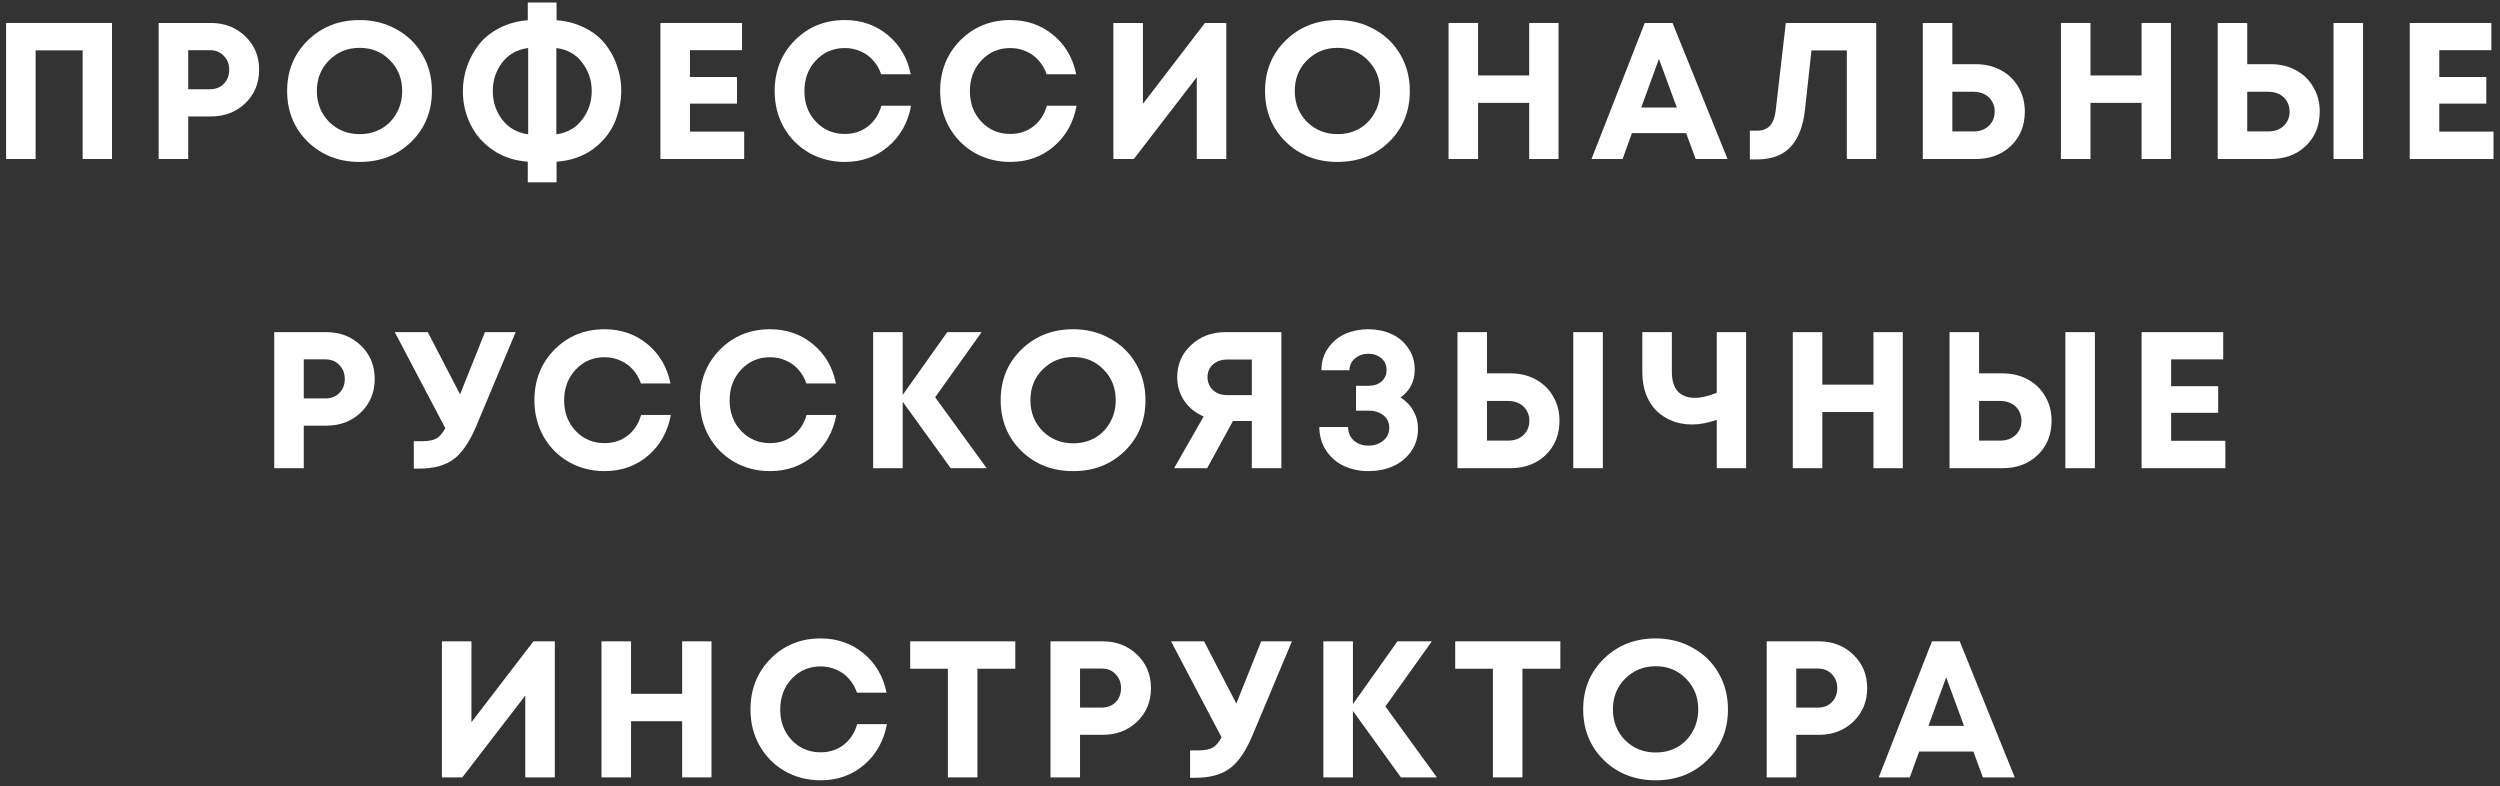
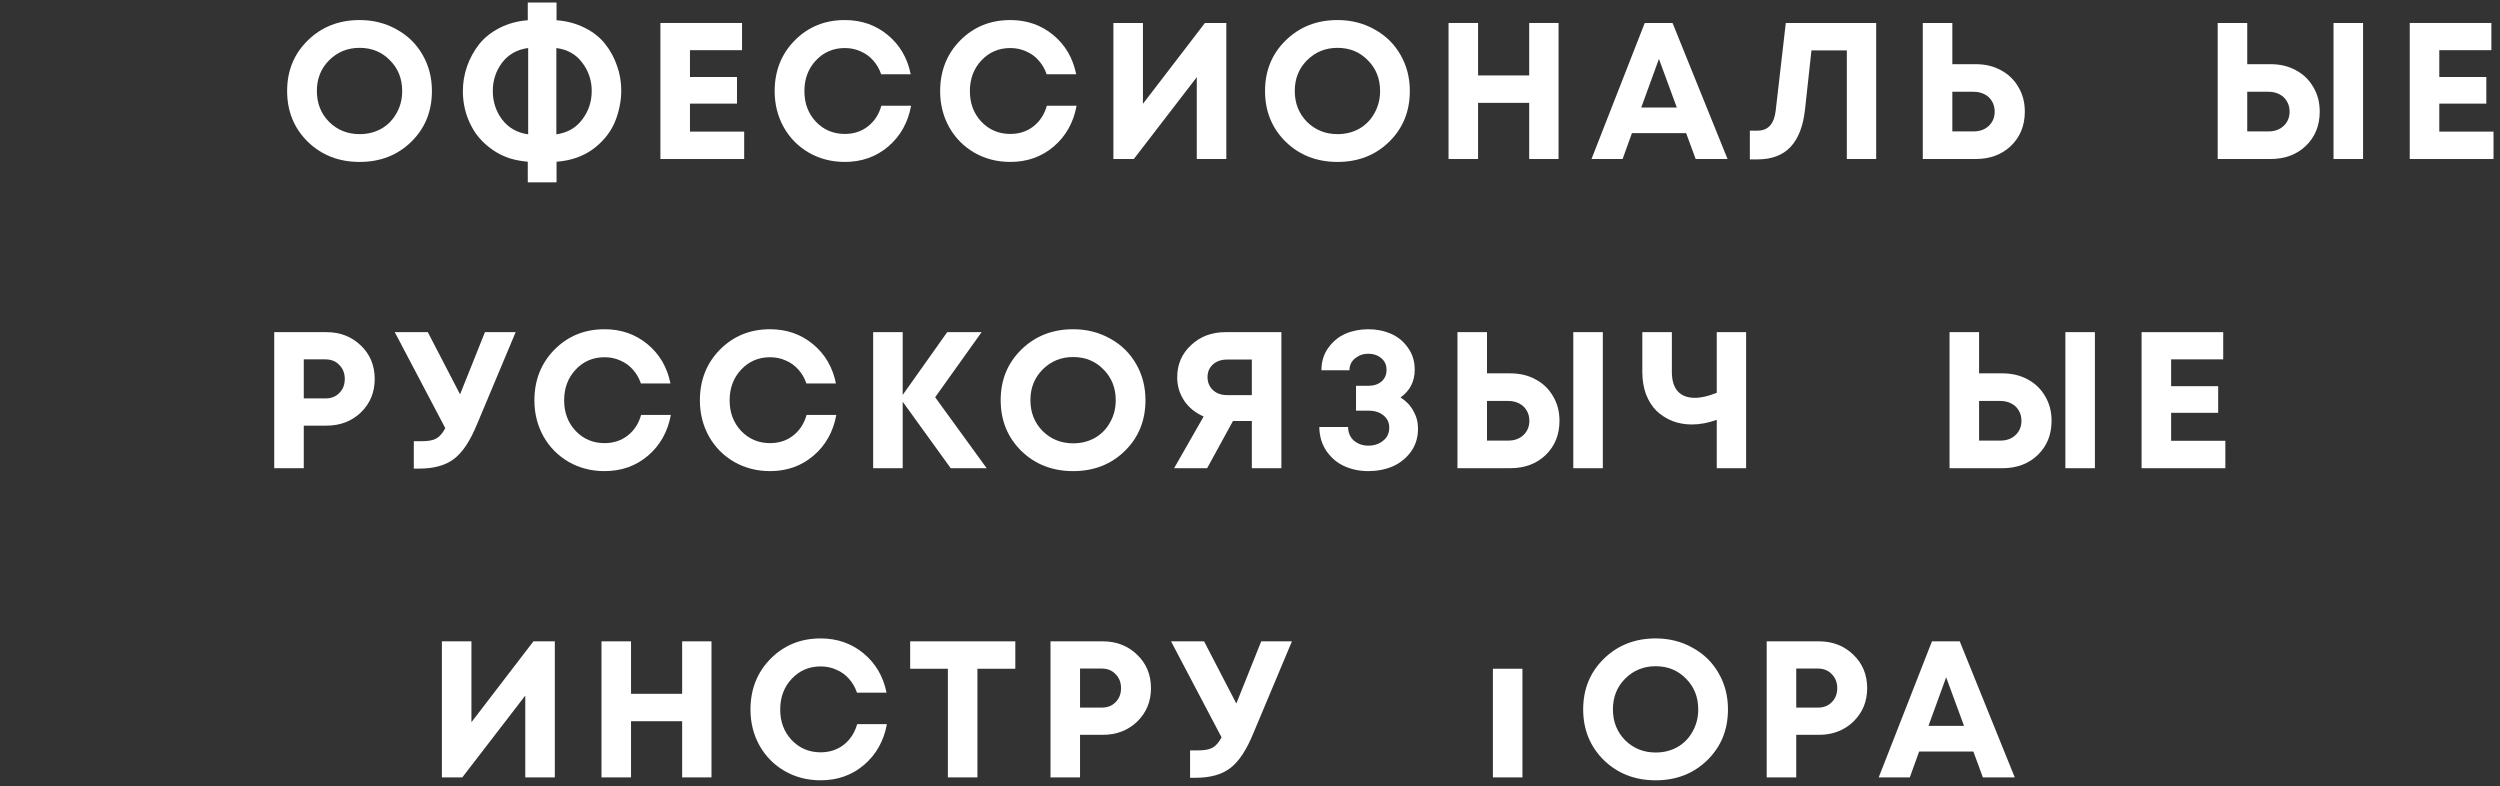
<svg xmlns="http://www.w3.org/2000/svg" width="283" height="89" viewBox="0 0 283 89" fill="none">
  <rect x="0" y="0" width="283" height="89" fill="#333333" stroke="none" />
-   <path d="M0.688 2.6H12.678V18H9.356V5.702H4.032V18H0.688V2.6Z" fill="white" />
-   <path d="M23.878 2.6C25.432 2.6 26.73 3.106 27.772 4.118C28.813 5.115 29.334 6.377 29.334 7.902C29.334 9.413 28.813 10.674 27.772 11.686C26.73 12.683 25.432 13.182 23.878 13.182H21.304V18H17.96V2.6H23.878ZM23.746 10.102C24.406 10.102 24.934 9.897 25.33 9.486C25.74 9.075 25.946 8.547 25.946 7.902C25.946 7.257 25.74 6.729 25.33 6.318C24.934 5.893 24.406 5.68 23.746 5.68H21.304V10.102H23.746Z" fill="white" />
  <path d="M40.709 18.33C38.363 18.33 36.405 17.567 34.835 16.042C33.281 14.502 32.503 12.588 32.503 10.3C32.503 8.012 33.281 6.105 34.835 4.58C36.405 3.04 38.363 2.27 40.709 2.27C42.249 2.27 43.643 2.622 44.889 3.326C46.151 4.015 47.133 4.976 47.837 6.208C48.541 7.425 48.893 8.789 48.893 10.3C48.893 12.603 48.116 14.517 46.561 16.042C45.007 17.567 43.056 18.33 40.709 18.33ZM40.709 15.184C41.619 15.184 42.44 14.979 43.173 14.568C43.907 14.143 44.479 13.556 44.889 12.808C45.315 12.06 45.527 11.224 45.527 10.3C45.527 8.907 45.065 7.748 44.141 6.824C43.232 5.885 42.088 5.416 40.709 5.416C39.345 5.416 38.194 5.885 37.255 6.824C36.331 7.748 35.869 8.907 35.869 10.3C35.869 11.693 36.331 12.859 37.255 13.798C38.194 14.722 39.345 15.184 40.709 15.184Z" fill="white" />
  <path d="M70.327 10.256C70.327 10.916 70.253 11.561 70.107 12.192C69.975 12.823 69.777 13.431 69.513 14.018C69.249 14.59 68.904 15.125 68.479 15.624C68.068 16.108 67.599 16.541 67.071 16.922C66.543 17.303 65.927 17.619 65.223 17.868C64.533 18.103 63.793 18.249 63.001 18.308V20.64H59.745V18.308C59.07 18.249 58.425 18.132 57.809 17.956C57.207 17.765 56.665 17.523 56.181 17.23C55.697 16.937 55.249 16.599 54.839 16.218C54.428 15.837 54.069 15.419 53.761 14.964C53.467 14.509 53.218 14.033 53.013 13.534C52.807 13.021 52.653 12.5 52.551 11.972C52.448 11.429 52.397 10.879 52.397 10.322C52.397 9.339 52.558 8.393 52.881 7.484C53.203 6.575 53.658 5.746 54.245 4.998C54.846 4.25 55.623 3.634 56.577 3.15C57.53 2.666 58.586 2.38 59.745 2.292V0.29H63.001V2.292C64.174 2.38 65.237 2.666 66.191 3.15C67.144 3.619 67.914 4.228 68.501 4.976C69.087 5.709 69.535 6.531 69.843 7.44C70.165 8.335 70.327 9.273 70.327 10.256ZM62.979 15.206C64.225 15.03 65.201 14.473 65.905 13.534C66.623 12.595 66.983 11.517 66.983 10.3C66.983 9.097 66.623 8.027 65.905 7.088C65.201 6.149 64.225 5.599 62.979 5.438V15.206ZM55.785 10.3C55.785 11.517 56.137 12.595 56.841 13.534C57.559 14.473 58.542 15.03 59.789 15.206V5.438C58.542 5.599 57.559 6.149 56.841 7.088C56.137 8.027 55.785 9.097 55.785 10.3Z" fill="white" />
  <path d="M78.103 14.898H84.241V18H74.759V2.6H83.999V5.68H78.103V8.716H83.427V11.73H78.103V14.898Z" fill="white" />
  <path d="M95.634 18.33C94.153 18.33 92.803 17.985 91.586 17.296C90.369 16.592 89.415 15.631 88.726 14.414C88.037 13.182 87.692 11.818 87.692 10.322C87.692 8.034 88.447 6.12 89.958 4.58C91.483 3.04 93.375 2.27 95.634 2.27C97.511 2.27 99.132 2.835 100.496 3.964C101.86 5.093 102.725 6.575 103.092 8.408H99.748C99.543 7.807 99.242 7.286 98.846 6.846C98.45 6.391 97.973 6.047 97.416 5.812C96.873 5.563 96.279 5.438 95.634 5.438C94.329 5.438 93.236 5.907 92.356 6.846C91.491 7.77 91.058 8.929 91.058 10.322C91.058 11.701 91.491 12.852 92.356 13.776C93.236 14.7 94.329 15.162 95.634 15.162C96.646 15.162 97.519 14.876 98.252 14.304C98.985 13.732 99.491 12.955 99.77 11.972H103.136C102.784 13.879 101.919 15.419 100.54 16.592C99.176 17.751 97.541 18.33 95.634 18.33Z" fill="white" />
  <path d="M114.367 18.33C112.885 18.33 111.536 17.985 110.319 17.296C109.101 16.592 108.148 15.631 107.459 14.414C106.769 13.182 106.425 11.818 106.425 10.322C106.425 8.034 107.18 6.12 108.691 4.58C110.216 3.04 112.108 2.27 114.367 2.27C116.244 2.27 117.865 2.835 119.229 3.964C120.593 5.093 121.458 6.575 121.825 8.408H118.481C118.275 7.807 117.975 7.286 117.579 6.846C117.183 6.391 116.706 6.047 116.149 5.812C115.606 5.563 115.012 5.438 114.367 5.438C113.061 5.438 111.969 5.907 111.089 6.846C110.223 7.77 109.791 8.929 109.791 10.322C109.791 11.701 110.223 12.852 111.089 13.776C111.969 14.7 113.061 15.162 114.367 15.162C115.379 15.162 116.251 14.876 116.985 14.304C117.718 13.732 118.224 12.955 118.503 11.972H121.869C121.517 13.879 120.651 15.419 119.273 16.592C117.909 17.751 116.273 18.33 114.367 18.33Z" fill="white" />
  <path d="M136.399 2.6H138.819V18H135.475V8.738L128.347 18H126.037V2.6H129.381V11.752L136.399 2.6Z" fill="white" />
  <path d="M151.408 18.33C149.061 18.33 147.103 17.567 145.534 16.042C143.979 14.502 143.202 12.588 143.202 10.3C143.202 8.012 143.979 6.105 145.534 4.58C147.103 3.04 149.061 2.27 151.408 2.27C152.948 2.27 154.341 2.622 155.588 3.326C156.849 4.015 157.832 4.976 158.536 6.208C159.24 7.425 159.592 8.789 159.592 10.3C159.592 12.603 158.815 14.517 157.26 16.042C155.705 17.567 153.755 18.33 151.408 18.33ZM151.408 15.184C152.317 15.184 153.139 14.979 153.872 14.568C154.605 14.143 155.177 13.556 155.588 12.808C156.013 12.06 156.226 11.224 156.226 10.3C156.226 8.907 155.764 7.748 154.84 6.824C153.931 5.885 152.787 5.416 151.408 5.416C150.044 5.416 148.893 5.885 147.954 6.824C147.03 7.748 146.568 8.907 146.568 10.3C146.568 11.693 147.03 12.859 147.954 13.798C148.893 14.722 150.044 15.184 151.408 15.184Z" fill="white" />
  <path d="M173.105 2.6H176.427V18H173.105V11.642H167.319V18H163.975V2.6H167.319V8.54H173.105V2.6Z" fill="white" />
  <path d="M191.95 18L190.872 15.074H184.734L183.678 18H180.158L186.186 2.6H189.332L195.558 18H191.95ZM187.792 6.67L185.79 12.17H189.816L187.792 6.67Z" fill="white" />
  <path d="M202.153 2.6H212.383V18H209.061V5.702H205.057L204.331 12.368C204.125 14.275 203.575 15.697 202.681 16.636C201.801 17.575 200.554 18.044 198.941 18.044H198.083V14.788H198.963C200.151 14.788 200.833 14.033 201.009 12.522L202.153 2.6Z" fill="white" />
  <path d="M223.644 7.264C224.714 7.264 225.668 7.491 226.504 7.946C227.354 8.401 228.014 9.039 228.484 9.86C228.968 10.667 229.21 11.591 229.21 12.632C229.21 14.201 228.689 15.492 227.648 16.504C226.606 17.501 225.272 18 223.644 18H217.66V2.6H221.004V7.264H223.644ZM223.402 14.876C224.106 14.876 224.678 14.671 225.118 14.26C225.572 13.835 225.8 13.292 225.8 12.632C225.8 12.192 225.697 11.803 225.492 11.466C225.301 11.129 225.022 10.865 224.656 10.674C224.289 10.483 223.871 10.388 223.402 10.388H221.004V14.876H223.402Z" fill="white" />
-   <path d="M242.428 2.6H245.75V18H242.428V11.642H236.642V18H233.298V2.6H236.642V8.54H242.428V2.6Z" fill="white" />
  <path d="M257.027 7.264C258.097 7.264 259.051 7.491 259.887 7.946C260.738 8.401 261.397 9.039 261.867 9.86C262.351 10.667 262.593 11.591 262.593 12.632C262.593 14.201 262.072 15.492 261.031 16.504C259.989 17.501 258.655 18 257.027 18H251.043V2.6H254.387V7.264H257.027ZM264.155 2.6H267.499V18H264.155V2.6ZM256.785 14.876C257.489 14.876 258.061 14.671 258.501 14.26C258.955 13.835 259.183 13.292 259.183 12.632C259.183 12.192 259.08 11.803 258.875 11.466C258.684 11.129 258.405 10.865 258.039 10.674C257.672 10.483 257.254 10.388 256.785 10.388H254.387V14.876H256.785Z" fill="white" />
  <path d="M276.127 14.898H282.265V18H272.783V2.6H282.023V5.68H276.127V8.716H281.451V11.73H276.127V14.898Z" fill="white" />
  <path d="M36.961 37.6C38.516 37.6 39.813 38.106 40.855 39.118C41.896 40.115 42.417 41.377 42.417 42.902C42.417 44.413 41.896 45.674 40.855 46.686C39.813 47.683 38.516 48.182 36.961 48.182H34.387V53H31.043V37.6H36.961ZM36.829 45.102C37.489 45.102 38.017 44.897 38.413 44.486C38.824 44.075 39.029 43.547 39.029 42.902C39.029 42.257 38.824 41.729 38.413 41.318C38.017 40.893 37.489 40.68 36.829 40.68H34.387V45.102H36.829Z" fill="white" />
  <path d="M54.896 37.6H58.372L54.016 47.984C53.239 49.891 52.366 51.211 51.398 51.944C50.445 52.677 49.132 53.044 47.46 53.044H46.844V49.942H47.812C48.501 49.942 49.029 49.839 49.396 49.634C49.763 49.429 50.1 49.04 50.408 48.468L44.688 37.6H48.428L52.08 44.64L54.896 37.6Z" fill="white" />
  <path d="M68.437 53.33C66.956 53.33 65.607 52.985 64.389 52.296C63.172 51.592 62.219 50.631 61.529 49.414C60.84 48.182 60.495 46.818 60.495 45.322C60.495 43.034 61.251 41.12 62.761 39.58C64.287 38.04 66.179 37.27 68.437 37.27C70.315 37.27 71.935 37.835 73.299 38.964C74.663 40.093 75.529 41.575 75.895 43.408H72.551C72.346 42.807 72.045 42.286 71.649 41.846C71.253 41.391 70.777 41.047 70.219 40.812C69.677 40.563 69.083 40.438 68.437 40.438C67.132 40.438 66.039 40.907 65.159 41.846C64.294 42.77 63.861 43.929 63.861 45.322C63.861 46.701 64.294 47.852 65.159 48.776C66.039 49.7 67.132 50.162 68.437 50.162C69.449 50.162 70.322 49.876 71.055 49.304C71.789 48.732 72.295 47.955 72.573 46.972H75.939C75.587 48.879 74.722 50.419 73.343 51.592C71.979 52.751 70.344 53.33 68.437 53.33Z" fill="white" />
  <path d="M87.17 53.33C85.689 53.33 84.339 52.985 83.122 52.296C81.905 51.592 80.951 50.631 80.262 49.414C79.573 48.182 79.228 46.818 79.228 45.322C79.228 43.034 79.983 41.12 81.494 39.58C83.019 38.04 84.911 37.27 87.17 37.27C89.047 37.27 90.668 37.835 92.032 38.964C93.396 40.093 94.261 41.575 94.628 43.408H91.284C91.079 42.807 90.778 42.286 90.382 41.846C89.986 41.391 89.509 41.047 88.952 40.812C88.409 40.563 87.815 40.438 87.17 40.438C85.865 40.438 84.772 40.907 83.892 41.846C83.027 42.77 82.594 43.929 82.594 45.322C82.594 46.701 83.027 47.852 83.892 48.776C84.772 49.7 85.865 50.162 87.17 50.162C88.182 50.162 89.055 49.876 89.788 49.304C90.521 48.732 91.027 47.955 91.306 46.972H94.672C94.32 48.879 93.455 50.419 92.076 51.592C90.712 52.751 89.077 53.33 87.17 53.33Z" fill="white" />
  <path d="M111.689 53H107.619L102.185 45.476V53H98.841V37.6H102.185V44.706L107.223 37.6H111.117L105.859 44.97L111.689 53Z" fill="white" />
  <path d="M121.483 53.33C119.136 53.33 117.178 52.567 115.609 51.042C114.054 49.502 113.277 47.588 113.277 45.3C113.277 43.012 114.054 41.105 115.609 39.58C117.178 38.04 119.136 37.27 121.483 37.27C123.023 37.27 124.416 37.622 125.663 38.326C126.924 39.015 127.907 39.976 128.611 41.208C129.315 42.425 129.667 43.789 129.667 45.3C129.667 47.603 128.889 49.517 127.335 51.042C125.78 52.567 123.829 53.33 121.483 53.33ZM121.483 50.184C122.392 50.184 123.213 49.979 123.947 49.568C124.68 49.143 125.252 48.556 125.663 47.808C126.088 47.06 126.301 46.224 126.301 45.3C126.301 43.907 125.839 42.748 124.915 41.824C124.005 40.885 122.861 40.416 121.483 40.416C120.119 40.416 118.967 40.885 118.029 41.824C117.105 42.748 116.643 43.907 116.643 45.3C116.643 46.693 117.105 47.859 118.029 48.798C118.967 49.722 120.119 50.184 121.483 50.184Z" fill="white" />
  <path d="M138.716 37.6H145.052V53H141.708V47.654H139.574L136.648 53H132.908L136.252 47.148C135.783 46.943 135.357 46.686 134.976 46.378C134.609 46.07 134.301 45.733 134.052 45.366C133.803 44.985 133.605 44.567 133.458 44.112C133.326 43.657 133.26 43.188 133.26 42.704C133.26 41.252 133.781 40.042 134.822 39.074C135.863 38.091 137.161 37.6 138.716 37.6ZM138.914 44.728H141.708V40.702H138.914C138.254 40.702 137.719 40.885 137.308 41.252C136.897 41.619 136.692 42.103 136.692 42.704C136.692 43.1 136.787 43.452 136.978 43.76C137.169 44.068 137.433 44.31 137.77 44.486C138.107 44.647 138.489 44.728 138.914 44.728Z" fill="white" />
  <path d="M158.54 44.992C159.17 45.388 159.654 45.894 159.992 46.51C160.344 47.126 160.52 47.793 160.52 48.512C160.52 49.524 160.248 50.404 159.706 51.152C159.163 51.885 158.474 52.435 157.638 52.802C156.802 53.154 155.885 53.33 154.888 53.33C153.92 53.33 153.025 53.147 152.204 52.78C151.382 52.413 150.7 51.841 150.158 51.064C149.63 50.287 149.358 49.377 149.344 48.336H152.6C152.614 48.996 152.842 49.517 153.282 49.898C153.736 50.265 154.272 50.448 154.888 50.448C155.548 50.448 156.105 50.265 156.56 49.898C157.029 49.531 157.264 49.04 157.264 48.424C157.264 47.837 157.044 47.368 156.604 47.016C156.178 46.664 155.614 46.488 154.91 46.488H153.502V43.672H154.91C155.511 43.672 156.002 43.511 156.384 43.188C156.765 42.851 156.956 42.418 156.956 41.89C156.956 41.318 156.758 40.871 156.362 40.548C155.966 40.211 155.474 40.042 154.888 40.042C154.33 40.042 153.839 40.211 153.414 40.548C152.988 40.885 152.768 41.34 152.754 41.912H149.586C149.586 40.944 149.842 40.101 150.356 39.382C150.884 38.649 151.536 38.113 152.314 37.776C153.106 37.439 153.964 37.27 154.888 37.27C155.812 37.27 156.662 37.439 157.44 37.776C158.232 38.113 158.877 38.641 159.376 39.36C159.889 40.064 160.146 40.893 160.146 41.846C160.146 43.181 159.61 44.229 158.54 44.992Z" fill="white" />
  <path d="M170.968 42.264C172.039 42.264 172.992 42.491 173.828 42.946C174.679 43.401 175.339 44.039 175.808 44.86C176.292 45.667 176.534 46.591 176.534 47.632C176.534 49.201 176.014 50.492 174.972 51.504C173.931 52.501 172.596 53 170.968 53H164.984V37.6H168.328V42.264H170.968ZM178.096 37.6H181.44V53H178.096V37.6ZM170.726 49.876C171.43 49.876 172.002 49.671 172.442 49.26C172.897 48.835 173.124 48.292 173.124 47.632C173.124 47.192 173.021 46.803 172.816 46.466C172.625 46.129 172.347 45.865 171.98 45.674C171.613 45.483 171.195 45.388 170.726 45.388H168.328V49.876H170.726Z" fill="white" />
  <path d="M194.337 37.6H197.659V53H194.337V47.522C193.369 47.874 192.43 48.05 191.521 48.05C190.729 48.05 189.988 47.918 189.299 47.654C188.624 47.375 188.03 46.994 187.517 46.51C187.018 46.011 186.622 45.388 186.329 44.64C186.05 43.877 185.911 43.034 185.911 42.11V37.6H189.255V42.088C189.255 43.056 189.475 43.789 189.915 44.288C190.369 44.787 191.015 45.036 191.851 45.036C192.569 45.036 193.398 44.845 194.337 44.464V37.6Z" fill="white" />
-   <path d="M212.074 37.6H215.396V53H212.074V46.642H206.288V53H202.944V37.6H206.288V43.54H212.074V37.6Z" fill="white" />
  <path d="M226.672 42.264C227.743 42.264 228.696 42.491 229.532 42.946C230.383 43.401 231.043 44.039 231.512 44.86C231.996 45.667 232.238 46.591 232.238 47.632C232.238 49.201 231.717 50.492 230.676 51.504C229.635 52.501 228.3 53 226.672 53H220.688V37.6H224.032V42.264H226.672ZM233.8 37.6H237.144V53H233.8V37.6ZM226.43 49.876C227.134 49.876 227.706 49.671 228.146 49.26C228.601 48.835 228.828 48.292 228.828 47.632C228.828 47.192 228.725 46.803 228.52 46.466C228.329 46.129 228.051 45.865 227.684 45.674C227.317 45.483 226.899 45.388 226.43 45.388H224.032V49.876H226.43Z" fill="white" />
  <path d="M245.772 49.898H251.91V53H242.428V37.6H251.668V40.68H245.772V43.716H251.096V46.73H245.772V49.898Z" fill="white" />
  <path d="M60.385 72.6H62.805V88H59.461V78.738L52.333 88H50.023V72.6H53.367V81.752L60.385 72.6Z" fill="white" />
  <path d="M77.219 72.6H80.541V88H77.219V81.642H71.433V88H68.089V72.6H71.433V78.54H77.219V72.6Z" fill="white" />
  <path d="M92.896 88.33C91.414 88.33 90.065 87.985 88.848 87.296C87.63 86.592 86.677 85.631 85.988 84.414C85.298 83.182 84.954 81.818 84.954 80.322C84.954 78.034 85.709 76.12 87.22 74.58C88.745 73.04 90.637 72.27 92.896 72.27C94.773 72.27 96.394 72.835 97.758 73.964C99.122 75.093 99.987 76.575 100.354 78.408H97.01C96.804 77.807 96.504 77.286 96.108 76.846C95.712 76.391 95.235 76.047 94.678 75.812C94.135 75.563 93.541 75.438 92.896 75.438C91.59 75.438 90.498 75.907 89.618 76.846C88.752 77.77 88.32 78.929 88.32 80.322C88.32 81.701 88.752 82.852 89.618 83.776C90.498 84.7 91.59 85.162 92.896 85.162C93.908 85.162 94.78 84.876 95.514 84.304C96.247 83.732 96.753 82.955 97.032 81.972H100.398C100.046 83.879 99.18 85.419 97.802 86.592C96.438 87.751 94.802 88.33 92.896 88.33Z" fill="white" />
  <path d="M114.934 72.6V75.702H110.644V88H107.3V75.702H103.032V72.6H114.934Z" fill="white" />
  <path d="M124.834 72.6C126.389 72.6 127.687 73.106 128.728 74.118C129.769 75.115 130.29 76.377 130.29 77.902C130.29 79.413 129.769 80.674 128.728 81.686C127.687 82.683 126.389 83.182 124.834 83.182H122.26V88H118.916V72.6H124.834ZM124.702 80.102C125.362 80.102 125.89 79.897 126.286 79.486C126.697 79.075 126.902 78.547 126.902 77.902C126.902 77.257 126.697 76.729 126.286 76.318C125.89 75.893 125.362 75.68 124.702 75.68H122.26V80.102H124.702Z" fill="white" />
  <path d="M142.769 72.6H146.245L141.889 82.984C141.112 84.891 140.239 86.211 139.271 86.944C138.318 87.677 137.005 88.044 135.333 88.044H134.717V84.942H135.685C136.375 84.942 136.903 84.839 137.269 84.634C137.636 84.429 137.973 84.04 138.281 83.468L132.561 72.6H136.301L139.953 79.64L142.769 72.6Z" fill="white" />
-   <path d="M162.655 88H158.585L153.151 80.476V88H149.807V72.6H153.151V79.706L158.189 72.6H162.083L156.825 79.97L162.655 88Z" fill="white" />
-   <path d="M176.631 72.6V75.702H172.341V88H168.997V75.702H164.729V72.6H176.631Z" fill="white" />
+   <path d="M176.631 72.6V75.702H172.341V88H168.997V75.702H164.729H176.631Z" fill="white" />
  <path d="M187.422 88.33C185.076 88.33 183.118 87.567 181.548 86.042C179.994 84.502 179.216 82.588 179.216 80.3C179.216 78.012 179.994 76.105 181.548 74.58C183.118 73.04 185.076 72.27 187.422 72.27C188.962 72.27 190.356 72.622 191.602 73.326C192.864 74.015 193.846 74.976 194.55 76.208C195.254 77.425 195.606 78.789 195.606 80.3C195.606 82.603 194.829 84.517 193.274 86.042C191.72 87.567 189.769 88.33 187.422 88.33ZM187.422 85.184C188.332 85.184 189.153 84.979 189.886 84.568C190.62 84.143 191.192 83.556 191.602 82.808C192.028 82.06 192.24 81.224 192.24 80.3C192.24 78.907 191.778 77.748 190.854 76.824C189.945 75.885 188.801 75.416 187.422 75.416C186.058 75.416 184.907 75.885 183.968 76.824C183.044 77.748 182.582 78.907 182.582 80.3C182.582 81.693 183.044 82.859 183.968 83.798C184.907 84.722 186.058 85.184 187.422 85.184Z" fill="white" />
  <path d="M205.908 72.6C207.462 72.6 208.76 73.106 209.802 74.118C210.843 75.115 211.364 76.377 211.364 77.902C211.364 79.413 210.843 80.674 209.802 81.686C208.76 82.683 207.462 83.182 205.908 83.182H203.334V88H199.99V72.6H205.908ZM205.776 80.102C206.436 80.102 206.964 79.897 207.36 79.486C207.77 79.075 207.976 78.547 207.976 77.902C207.976 77.257 207.77 76.729 207.36 76.318C206.964 75.893 206.436 75.68 205.776 75.68H203.334V80.102H205.776Z" fill="white" />
  <path d="M224.462 88L223.384 85.074H217.246L216.19 88H212.67L218.698 72.6H221.844L228.07 88H224.462ZM220.304 76.67L218.302 82.17H222.328L220.304 76.67Z" fill="white" />
</svg>